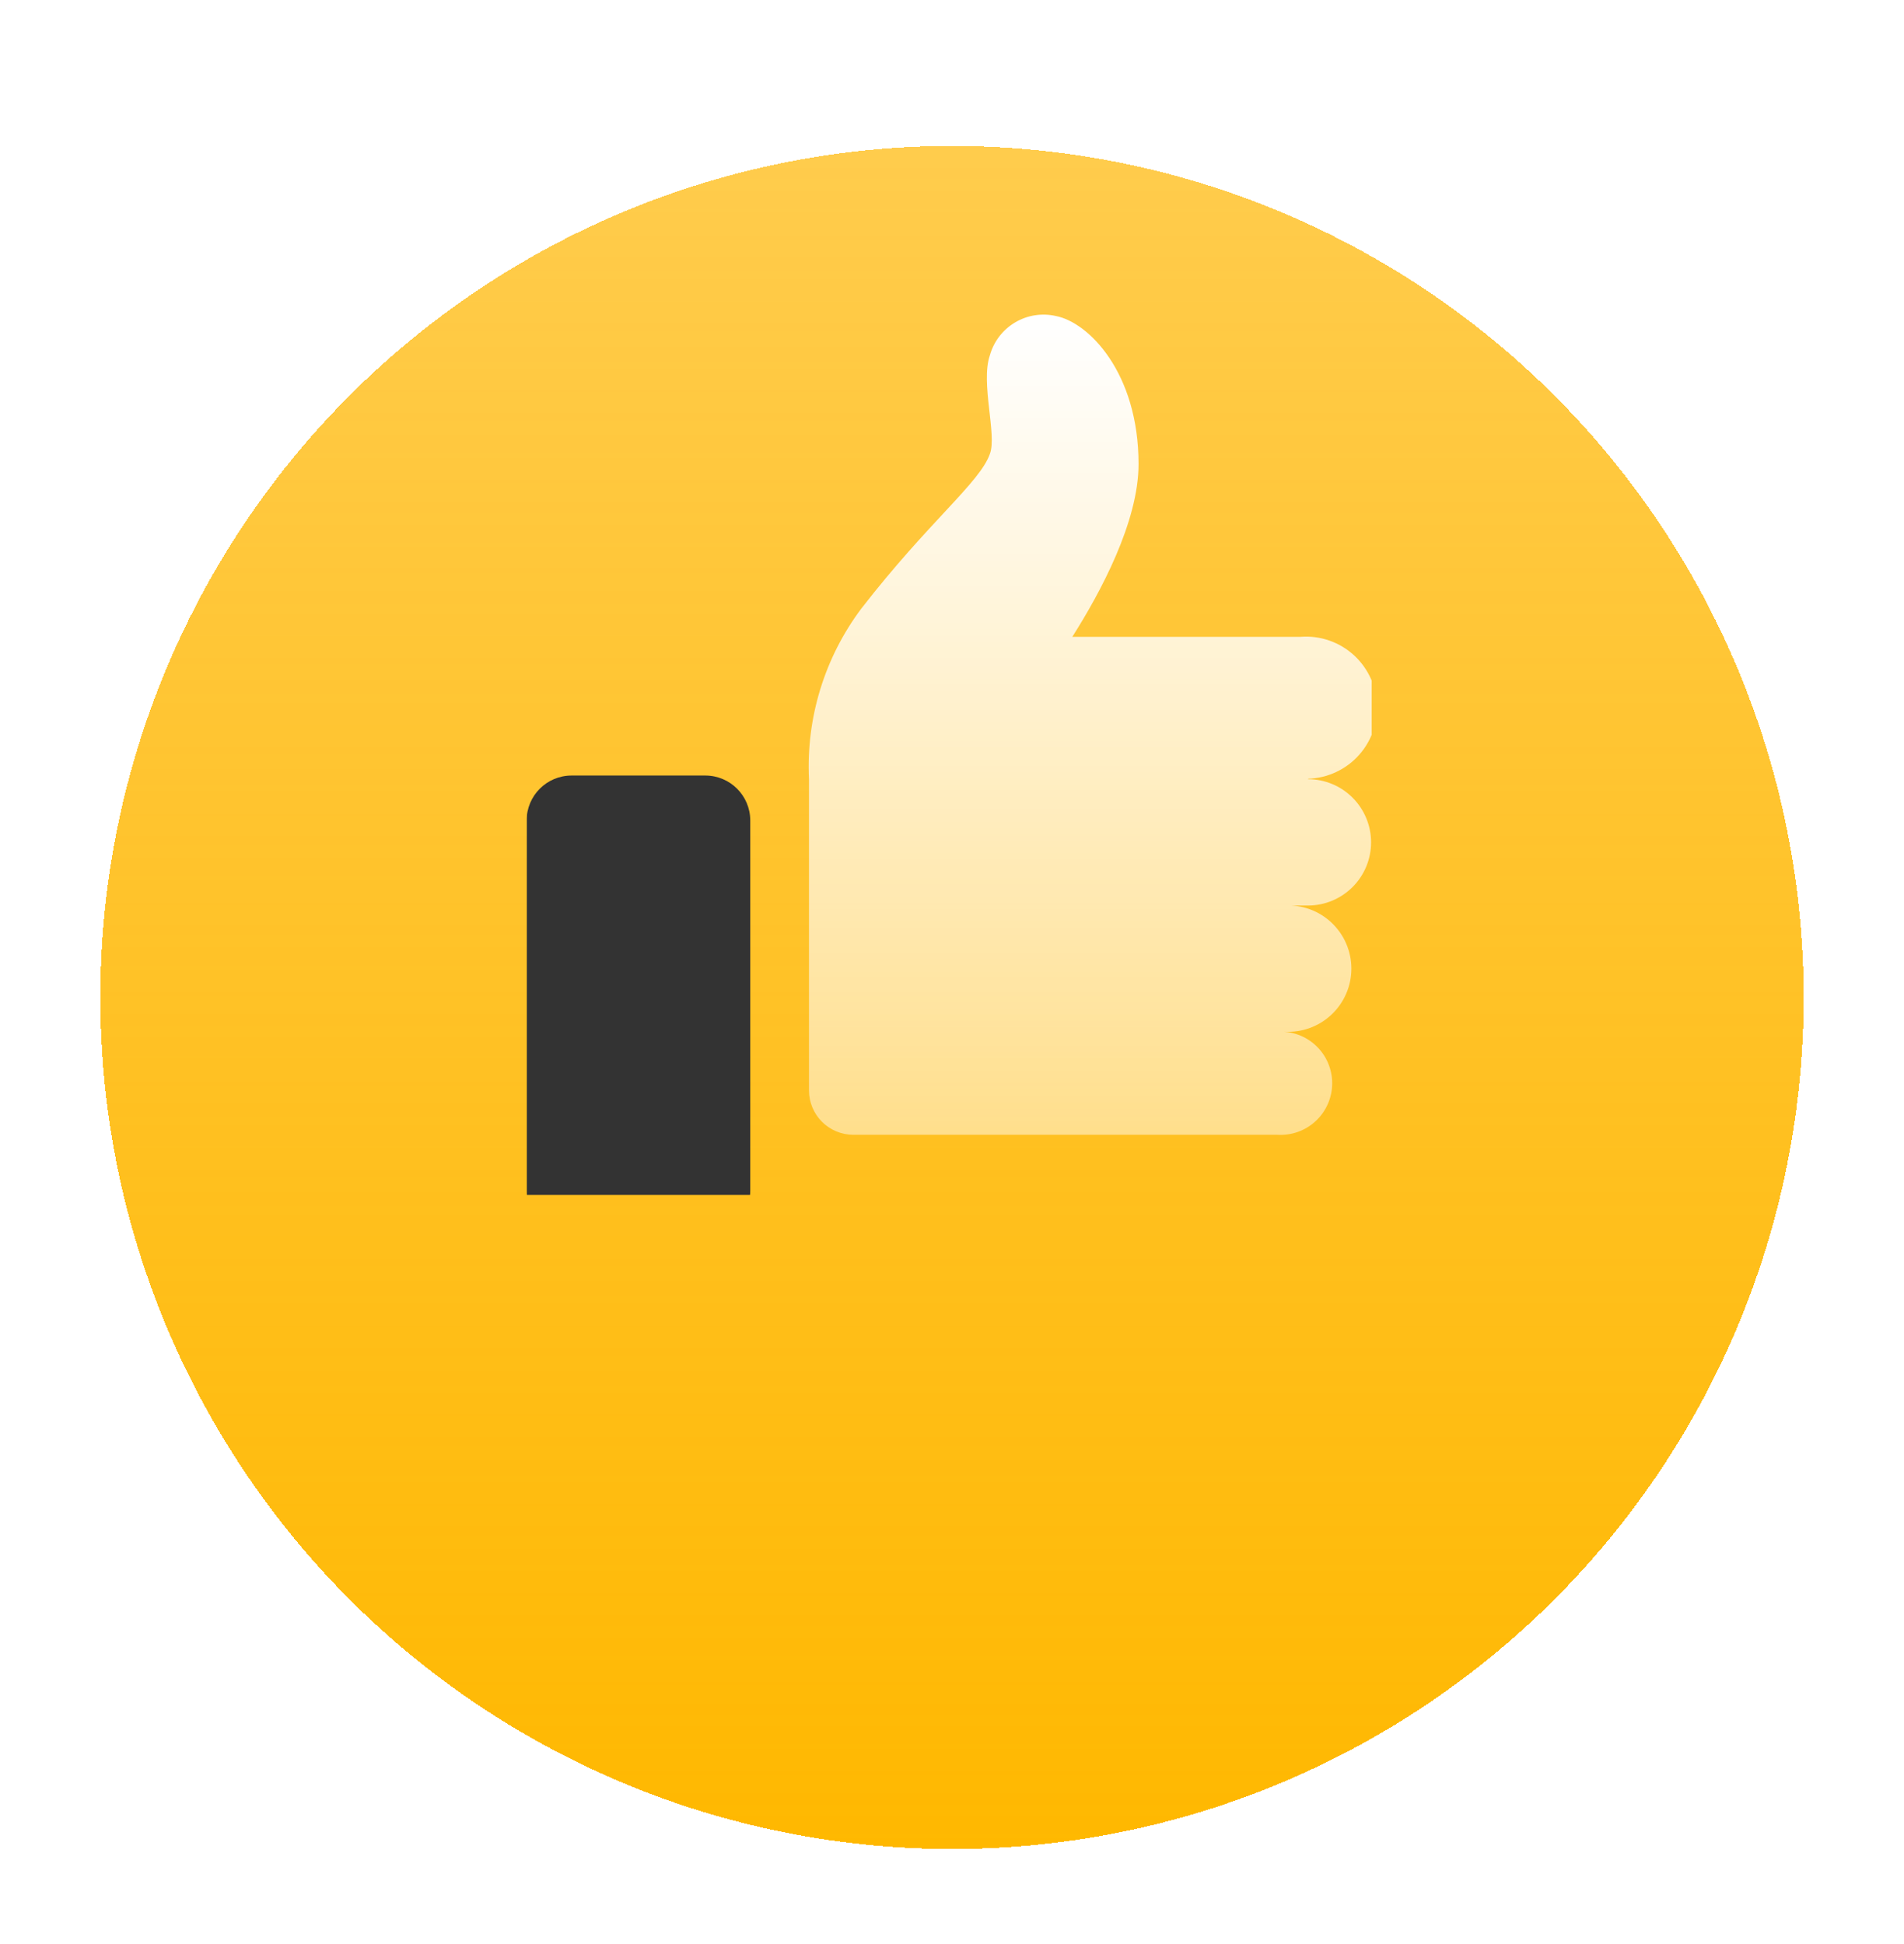
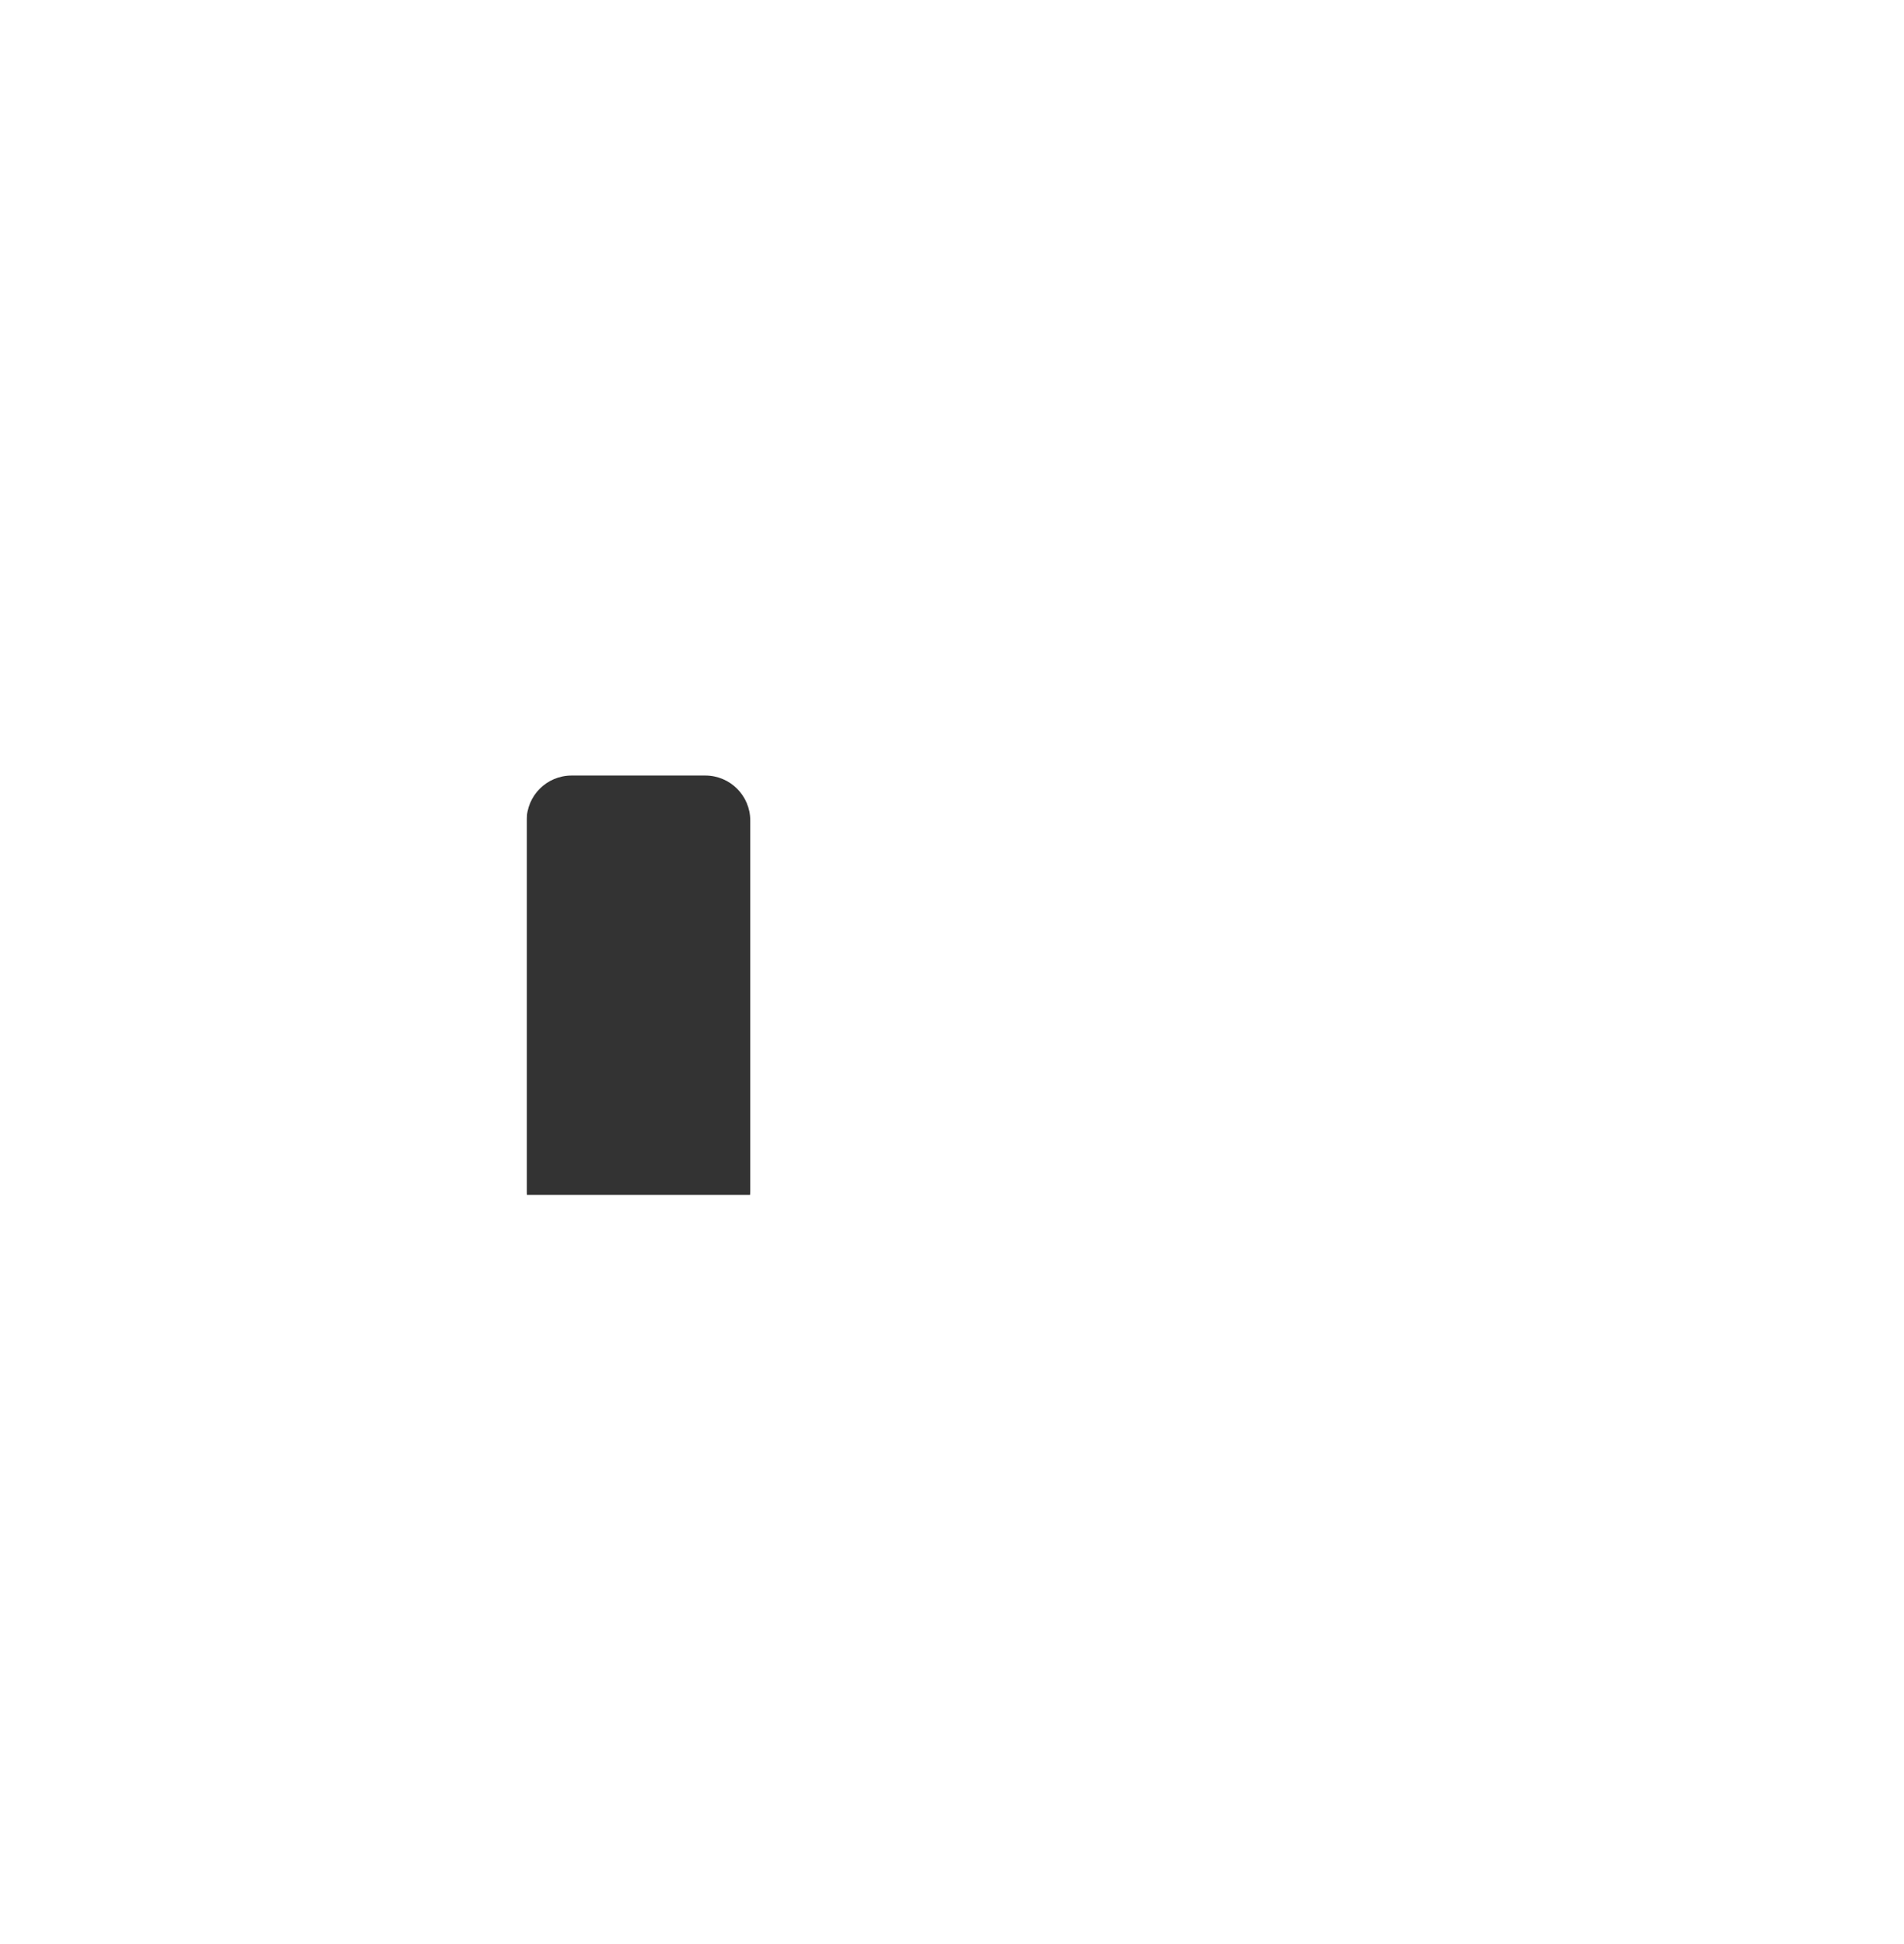
<svg xmlns="http://www.w3.org/2000/svg" width="94" height="96" viewBox="0 0 94 96" fill="none">
  <g filter="url(#filter0_d_7007_259)">
-     <circle cx="47" cy="42.255" r="42.047" fill="url(#paint0_linear_7007_259)" shape-rendering="crispEdges" />
-   </g>
+     </g>
  <g clip-path="url(#clip0_7007_259)">
    <g filter="url(#filter1_d_7007_259)">
      <path d="M34.82 36.295H28.22C26.994 36.295 26 37.289 26 38.515V56.795C26 58.021 26.994 59.015 28.22 59.015H34.82C36.046 59.015 37.04 58.021 37.04 56.795V38.515C37.04 37.289 36.046 36.295 34.82 36.295Z" fill="#333333" />
    </g>
    <path d="M64.6 38.445H64.21C64.692 38.481 65.176 38.418 65.632 38.258C66.088 38.099 66.507 37.847 66.861 37.519C67.216 37.19 67.498 36.792 67.692 36.349C67.885 35.906 67.985 35.428 67.985 34.945C67.985 34.461 67.885 33.983 67.692 33.541C67.498 33.098 67.216 32.699 66.861 32.371C66.507 32.042 66.088 31.79 65.632 31.631C65.176 31.472 64.692 31.408 64.21 31.445H52.94C54.33 29.255 56.21 25.765 56.21 22.915C56.21 18.395 53.74 15.915 52.13 15.605C51.441 15.448 50.719 15.561 50.112 15.923C49.505 16.284 49.06 16.865 48.87 17.545C48.4 18.905 49.23 21.485 48.87 22.415C48.37 23.835 45.87 25.735 42.52 30.055C40.707 32.476 39.794 35.453 39.94 38.475V53.855C39.943 54.432 40.173 54.985 40.581 55.393C40.99 55.801 41.543 56.032 42.12 56.035H63.06C63.408 56.056 63.756 56.007 64.084 55.889C64.412 55.771 64.712 55.587 64.965 55.348C65.219 55.11 65.422 54.822 65.56 54.502C65.698 54.183 65.77 53.838 65.77 53.49C65.77 53.141 65.698 52.797 65.56 52.477C65.422 52.157 65.219 51.869 64.965 51.631C64.712 51.392 64.412 51.209 64.084 51.091C63.756 50.972 63.408 50.923 63.06 50.945H63.42C63.844 50.969 64.268 50.906 64.667 50.76C65.066 50.615 65.431 50.389 65.739 50.097C66.048 49.806 66.294 49.454 66.462 49.064C66.63 48.674 66.717 48.254 66.717 47.83C66.717 47.405 66.63 46.985 66.462 46.595C66.294 46.205 66.048 45.854 65.739 45.562C65.431 45.27 65.066 45.045 64.667 44.899C64.268 44.753 63.844 44.691 63.42 44.715H64.57C65.397 44.715 66.191 44.386 66.776 43.801C67.361 43.216 67.69 42.422 67.69 41.595C67.69 40.767 67.361 39.974 66.776 39.389C66.191 38.803 65.397 38.475 64.57 38.475L64.6 38.445Z" fill="url(#paint1_linear_7007_259)" />
  </g>
  <defs>
    <filter id="filter0_d_7007_259" x="0.953" y="0.208" width="92.094" height="95.094" filterUnits="userSpaceOnUse" color-interpolation-filters="sRGB">
      <feFlood flood-opacity="0" result="BackgroundImageFix" />
      <feColorMatrix in="SourceAlpha" type="matrix" values="0 0 0 0 0 0 0 0 0 0 0 0 0 0 0 0 0 0 127 0" result="hardAlpha" />
      <feOffset dy="7" />
      <feGaussianBlur stdDeviation="2" />
      <feComposite in2="hardAlpha" operator="out" />
      <feColorMatrix type="matrix" values="0 0 0 0 1 0 0 0 0 0.6 0 0 0 0 0 0 0 0 0.2 0" />
      <feBlend mode="normal" in2="BackgroundImageFix" result="effect1_dropShadow_7007_259" />
      <feBlend mode="normal" in="SourceGraphic" in2="effect1_dropShadow_7007_259" result="shape" />
    </filter>
    <filter id="filter1_d_7007_259" x="21" y="33.295" width="21.04" height="32.72" filterUnits="userSpaceOnUse" color-interpolation-filters="sRGB">
      <feFlood flood-opacity="0" result="BackgroundImageFix" />
      <feColorMatrix in="SourceAlpha" type="matrix" values="0 0 0 0 0 0 0 0 0 0 0 0 0 0 0 0 0 0 127 0" result="hardAlpha" />
      <feOffset dy="2" />
      <feGaussianBlur stdDeviation="2.5" />
      <feComposite in2="hardAlpha" operator="out" />
      <feColorMatrix type="matrix" values="0 0 0 0 1 0 0 0 0 0.6 0 0 0 0 0 0 0 0 1 0" />
      <feBlend mode="normal" in2="BackgroundImageFix" result="effect1_dropShadow_7007_259" />
      <feBlend mode="normal" in="SourceGraphic" in2="effect1_dropShadow_7007_259" result="shape" />
    </filter>
    <linearGradient id="paint0_linear_7007_259" x1="47.003" y1="84.302" x2="47.003" y2="0.208" gradientUnits="userSpaceOnUse">
      <stop stop-color="#FFB800" />
      <stop offset="1" stop-color="#FFB600" stop-opacity="0.7" />
    </linearGradient>
    <linearGradient id="paint1_linear_7007_259" x1="53.958" y1="62.566" x2="53.958" y2="15.526" gradientUnits="userSpaceOnUse">
      <stop stop-color="white" stop-opacity="0.4" />
      <stop offset="1" stop-color="white" />
    </linearGradient>
    <clipPath id="clip0_7007_259">
      <rect width="41.72" height="43.49" fill="white" transform="translate(26 15.525)" />
    </clipPath>
  </defs>
</svg>